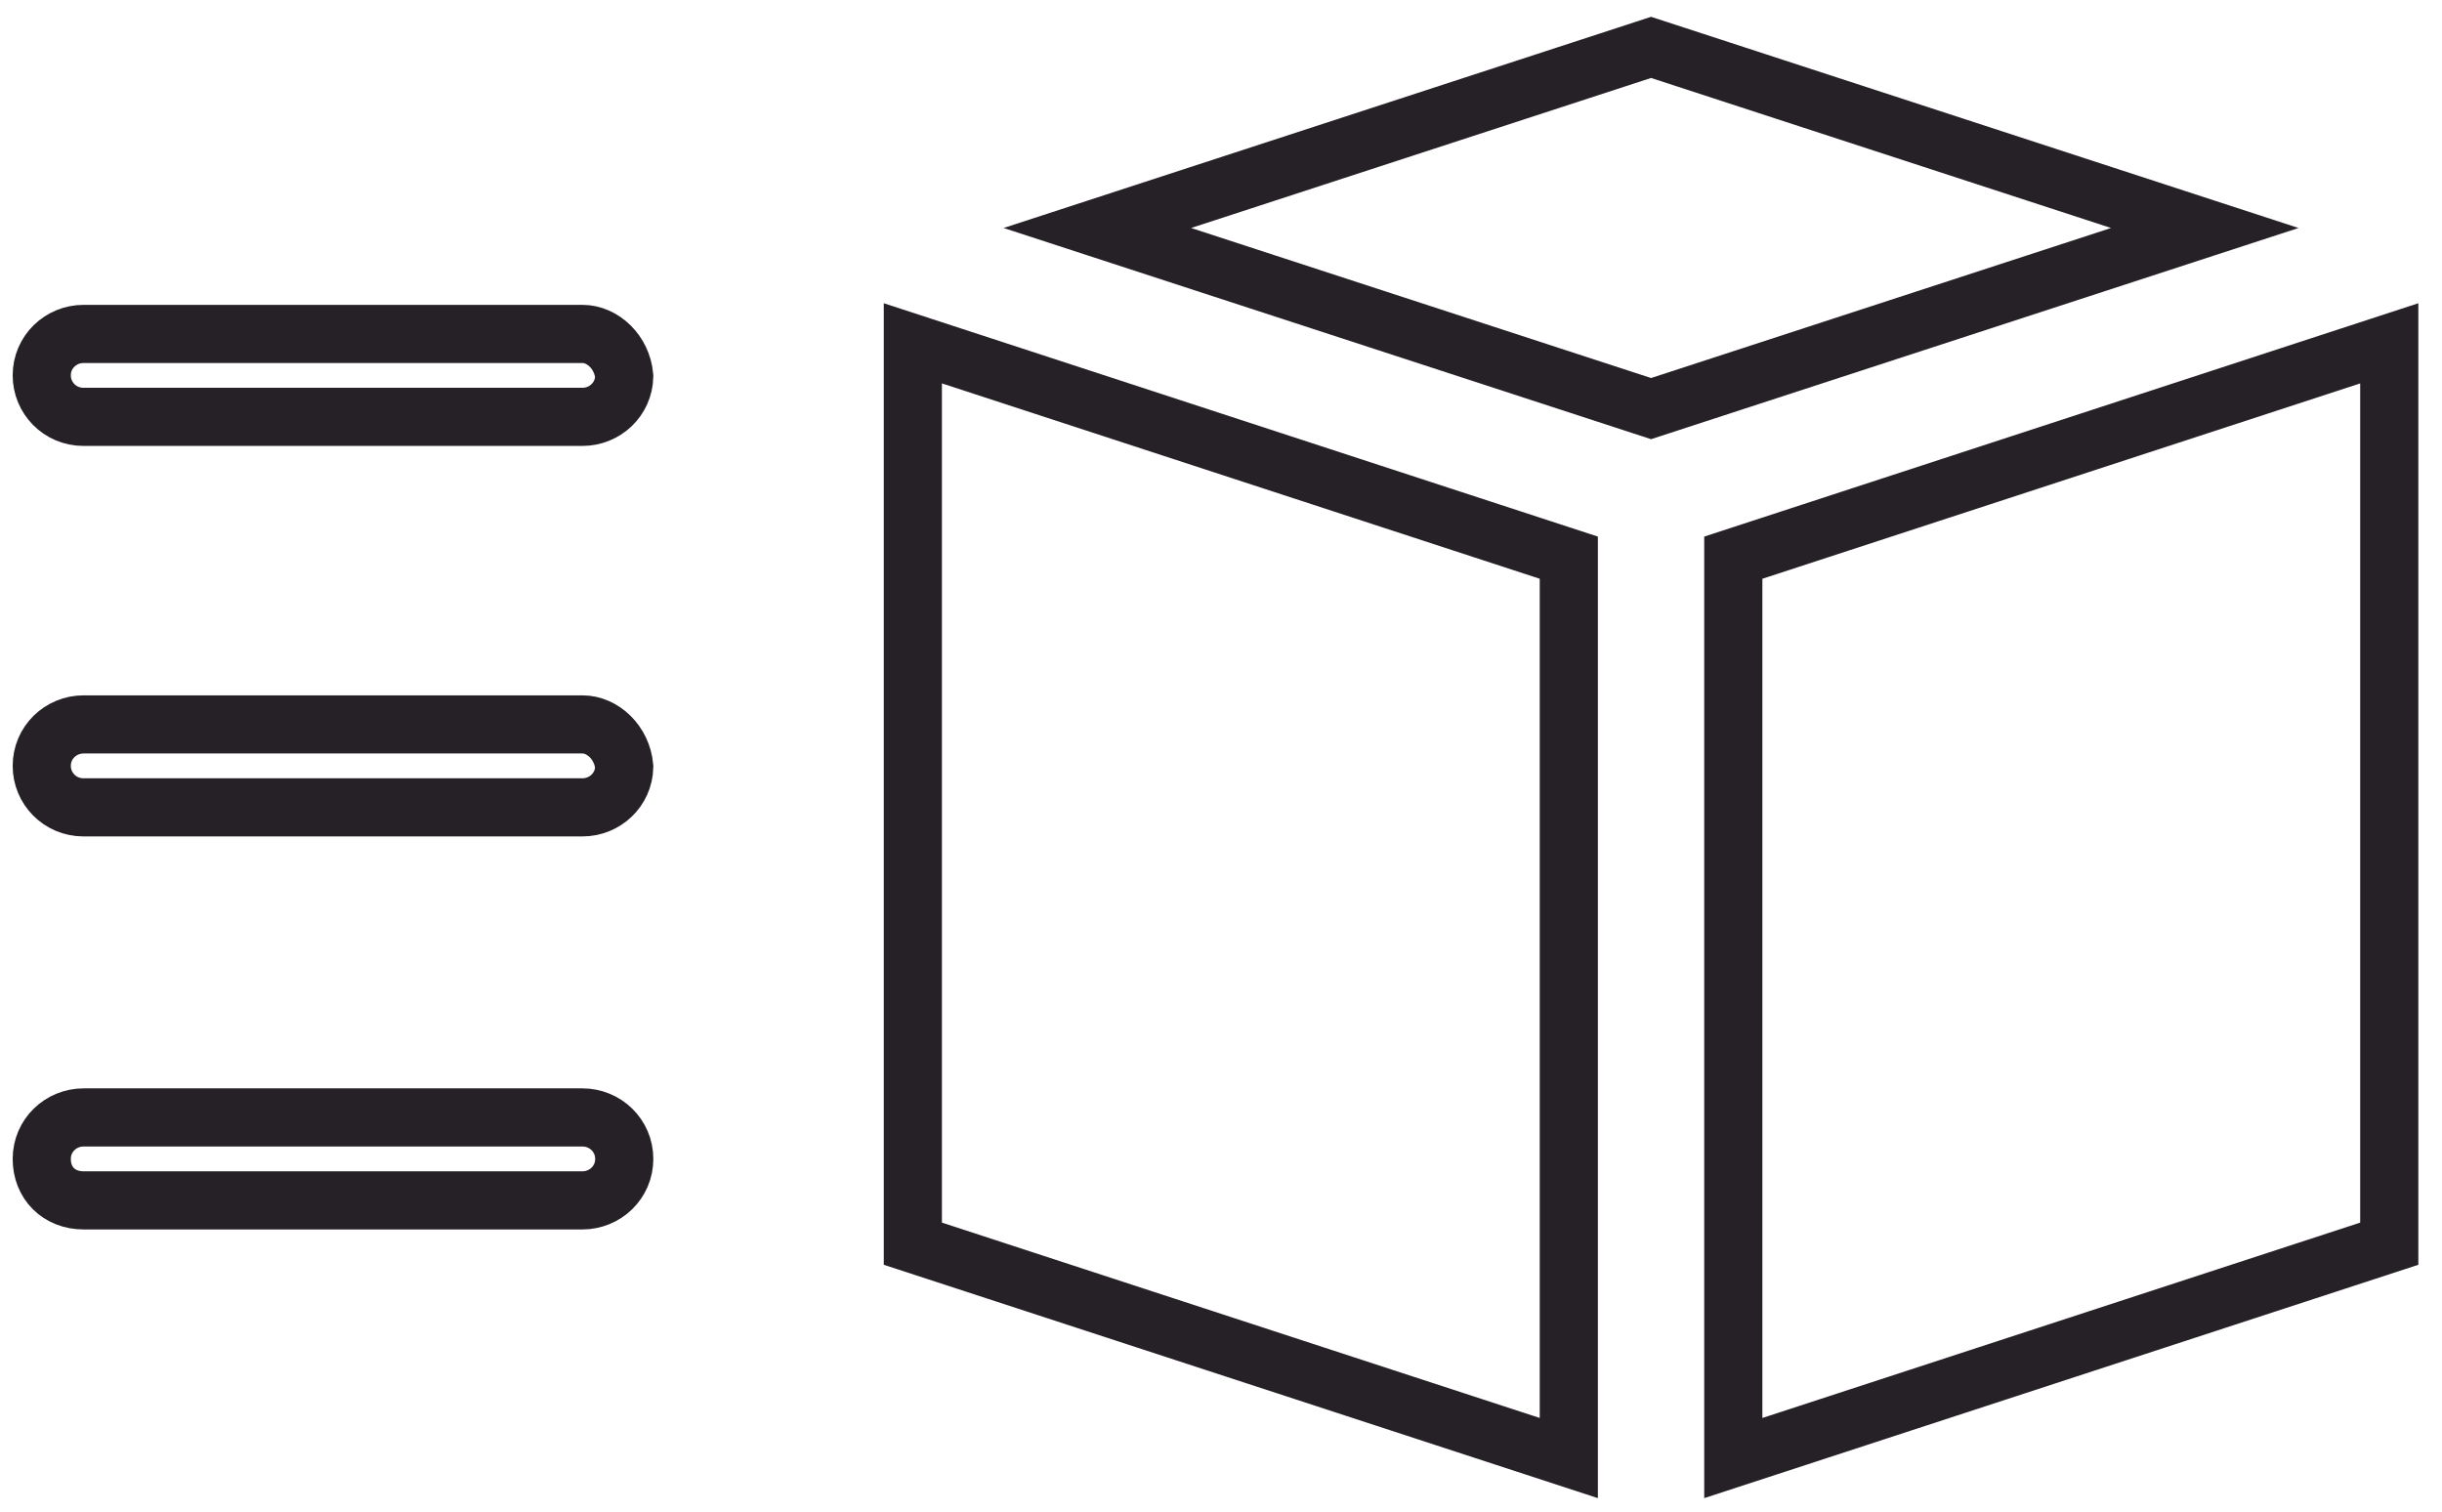
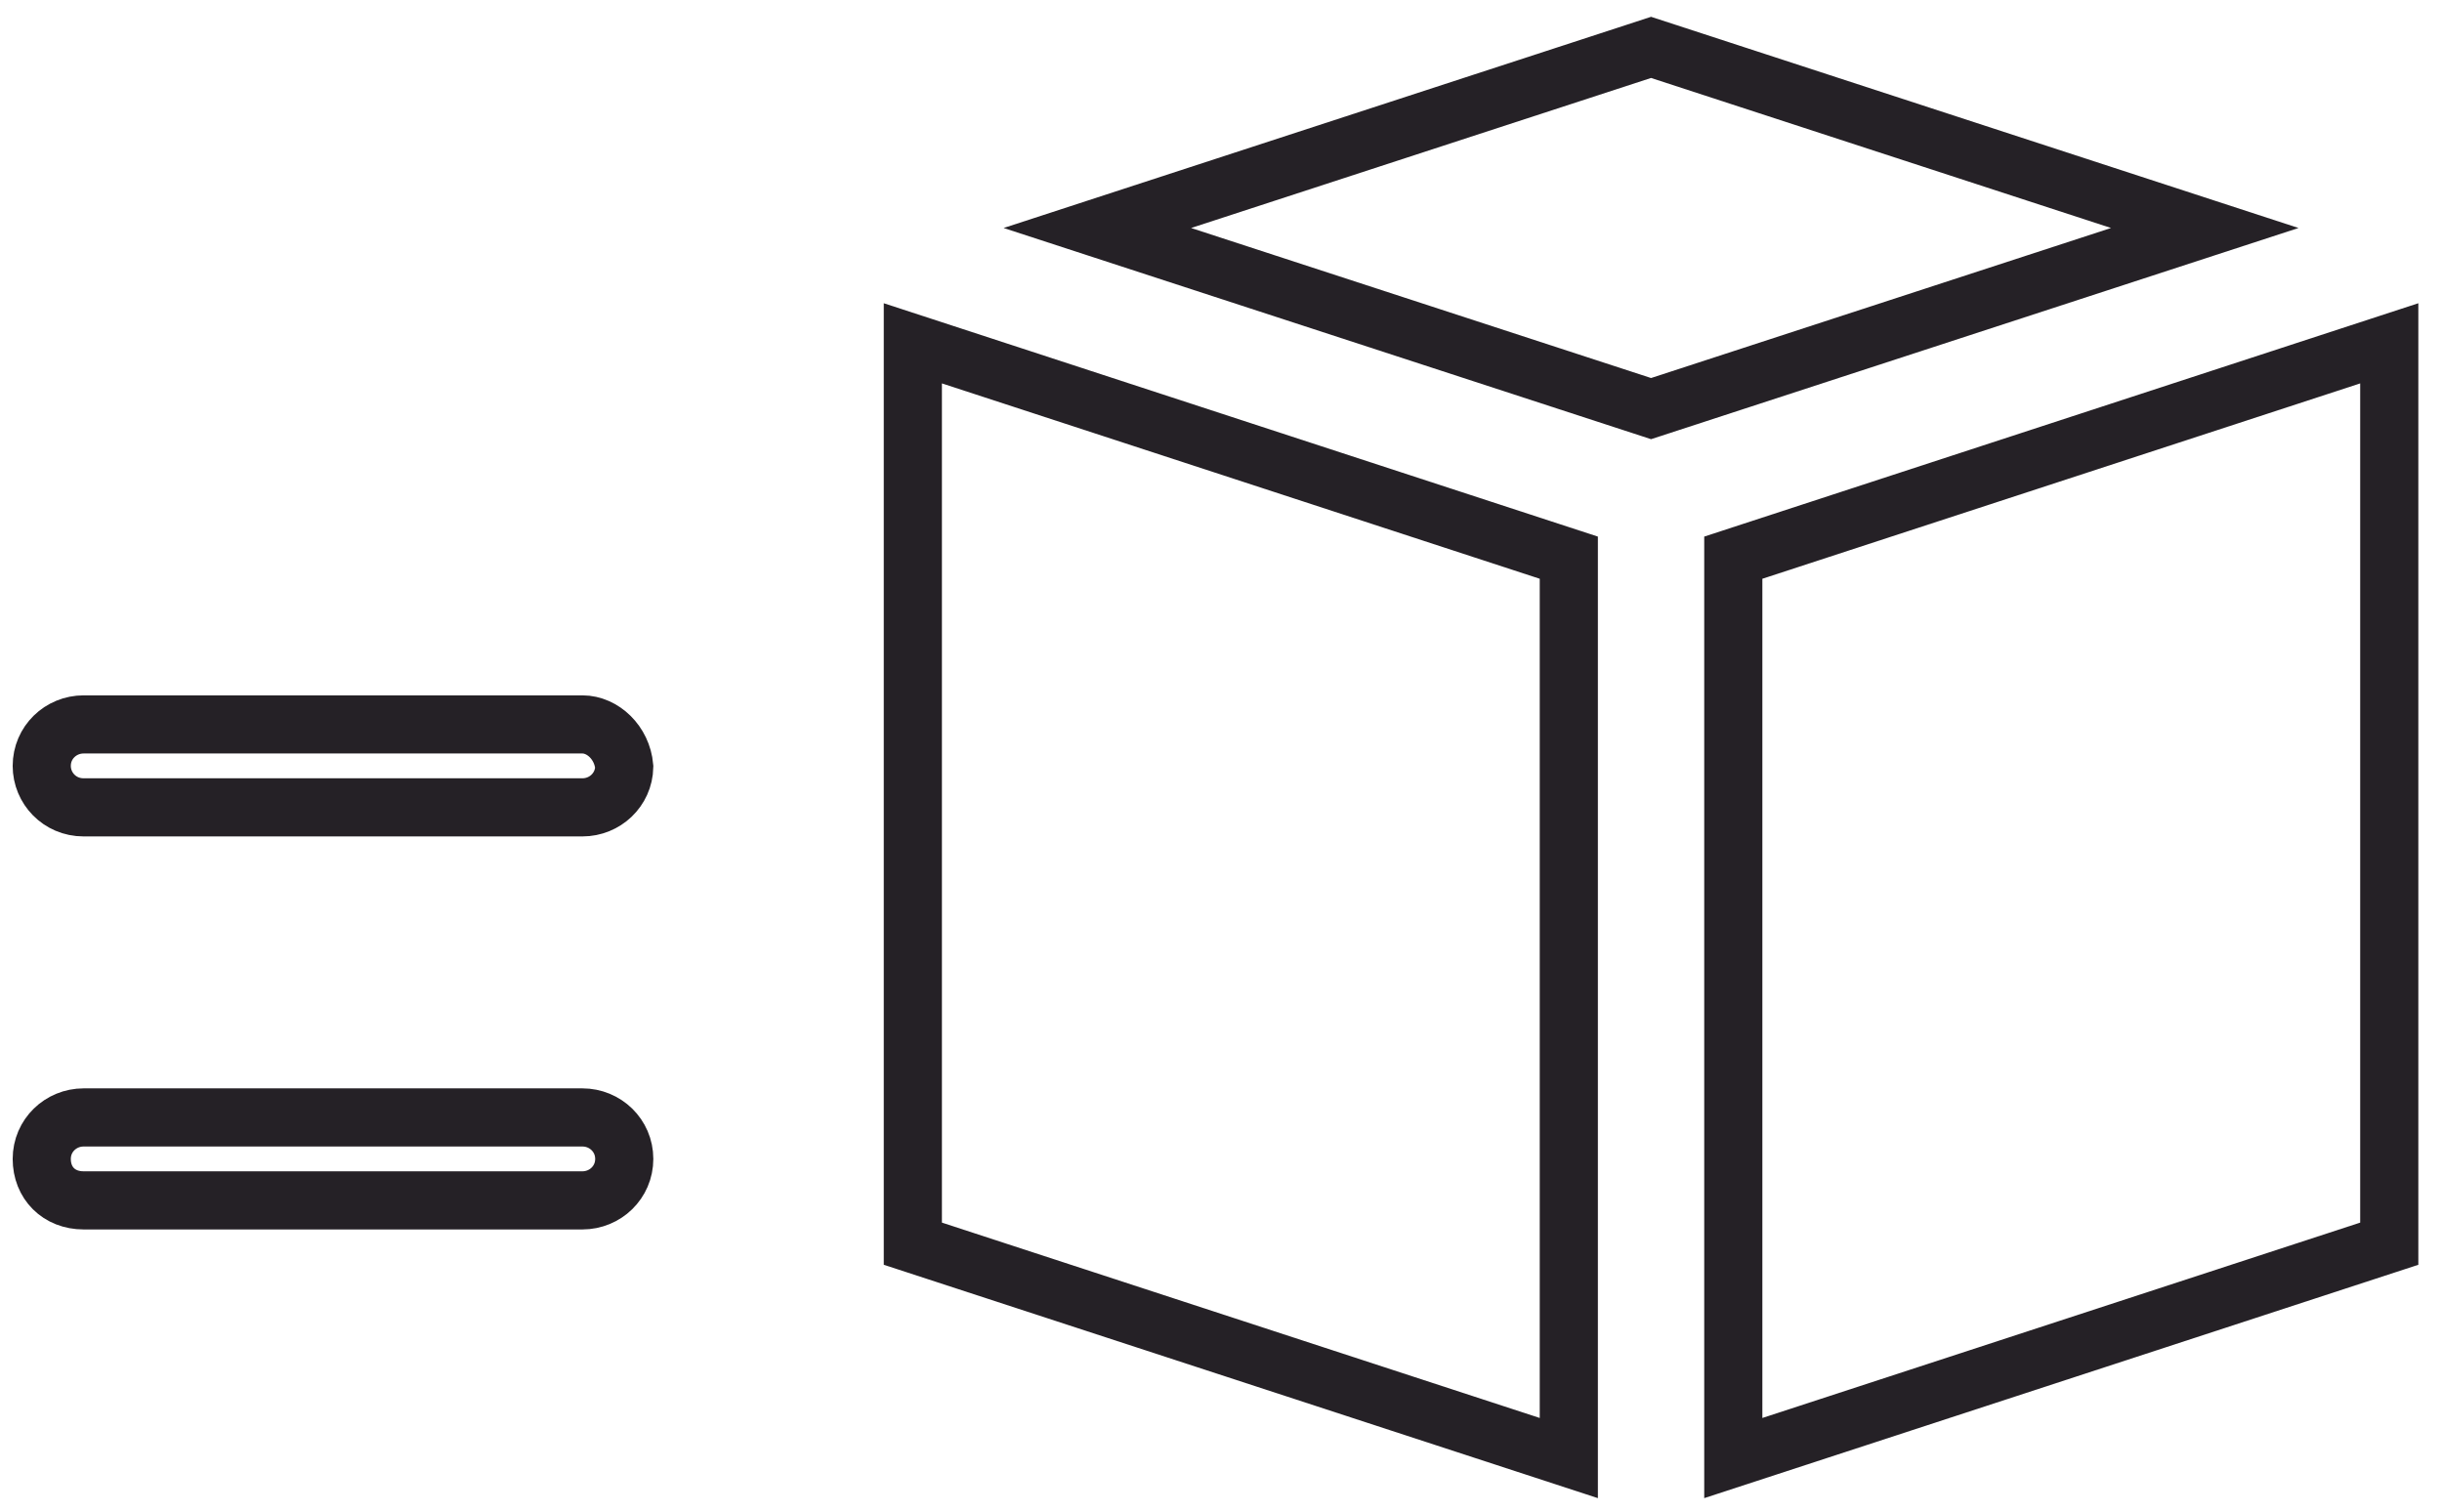
<svg xmlns="http://www.w3.org/2000/svg" width="84" height="52" viewBox="0 0 84 52" fill="none">
  <g clip-path="url(#clip0)">
    <path d="M53.964 19.184V50.157L31.4 42.783V11.81L53.964 19.184Z" stroke="#252126" stroke-width="2" />
    <path d="M56.793 14.056L37.747 7.843L56.793 1.63L75.84 7.843L56.793 14.056Z" stroke="#252126" stroke-width="2" />
    <path d="M59.622 19.184L82.186 11.81V42.783L59.622 50.157V19.184Z" stroke="#252126" stroke-width="2" />
-     <path d="M2.875 11.487H20.034C20.728 11.487 21.4 12.108 21.473 12.946C21.455 13.737 20.806 14.34 20.034 14.34H2.875C2.052 14.34 1.436 13.68 1.436 12.913C1.436 12.107 2.092 11.487 2.875 11.487Z" stroke="#252126" stroke-width="2" />
    <path d="M2.875 24.92H20.034C20.728 24.92 21.4 25.541 21.473 26.38C21.455 27.17 20.806 27.773 20.034 27.773H2.875C2.052 27.773 1.436 27.113 1.436 26.347C1.436 25.54 2.092 24.92 2.875 24.92Z" stroke="#252126" stroke-width="2" />
    <path d="M2.875 38.44H20.034C20.817 38.44 21.473 39.06 21.473 39.867C21.473 40.673 20.817 41.293 20.034 41.293H2.875C2.028 41.293 1.436 40.696 1.436 39.867C1.436 39.06 2.092 38.44 2.875 38.44Z" stroke="#252126" stroke-width="2" />
  </g>
  <defs>
    <clipPath id="clip0">
      <rect width="83.622" height="52" fill="white" />
    </clipPath>
  </defs>
</svg>